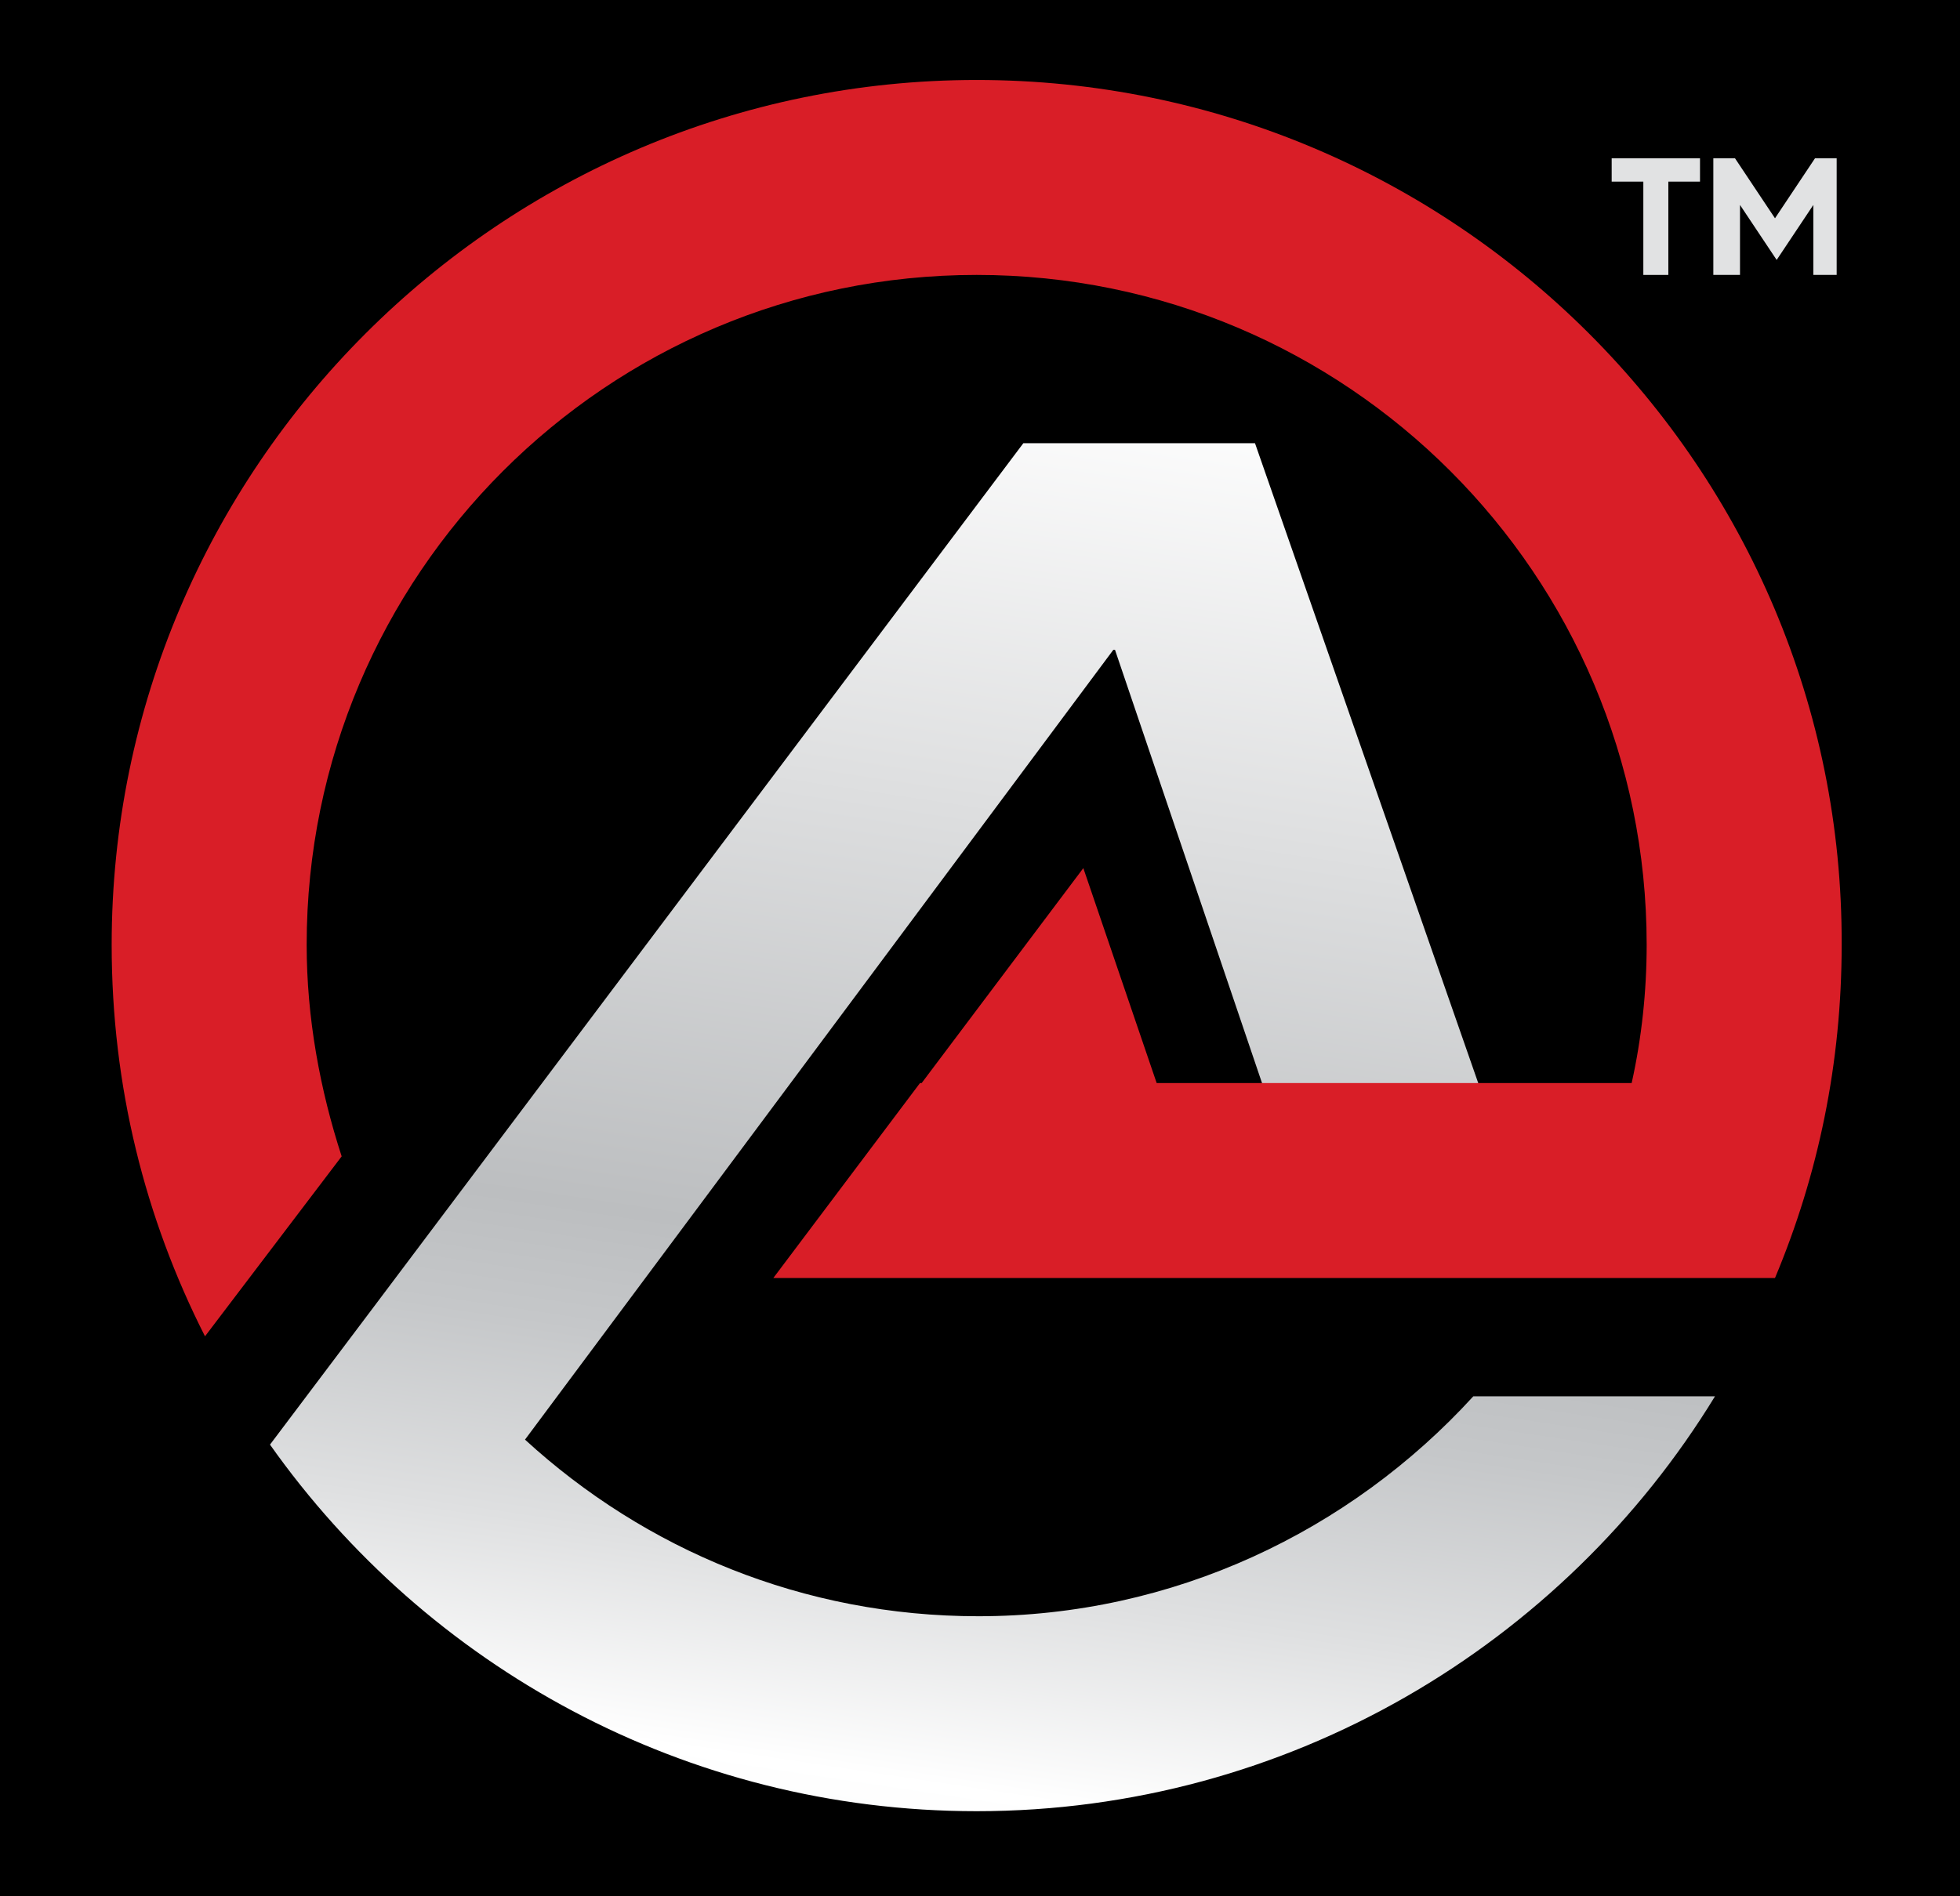
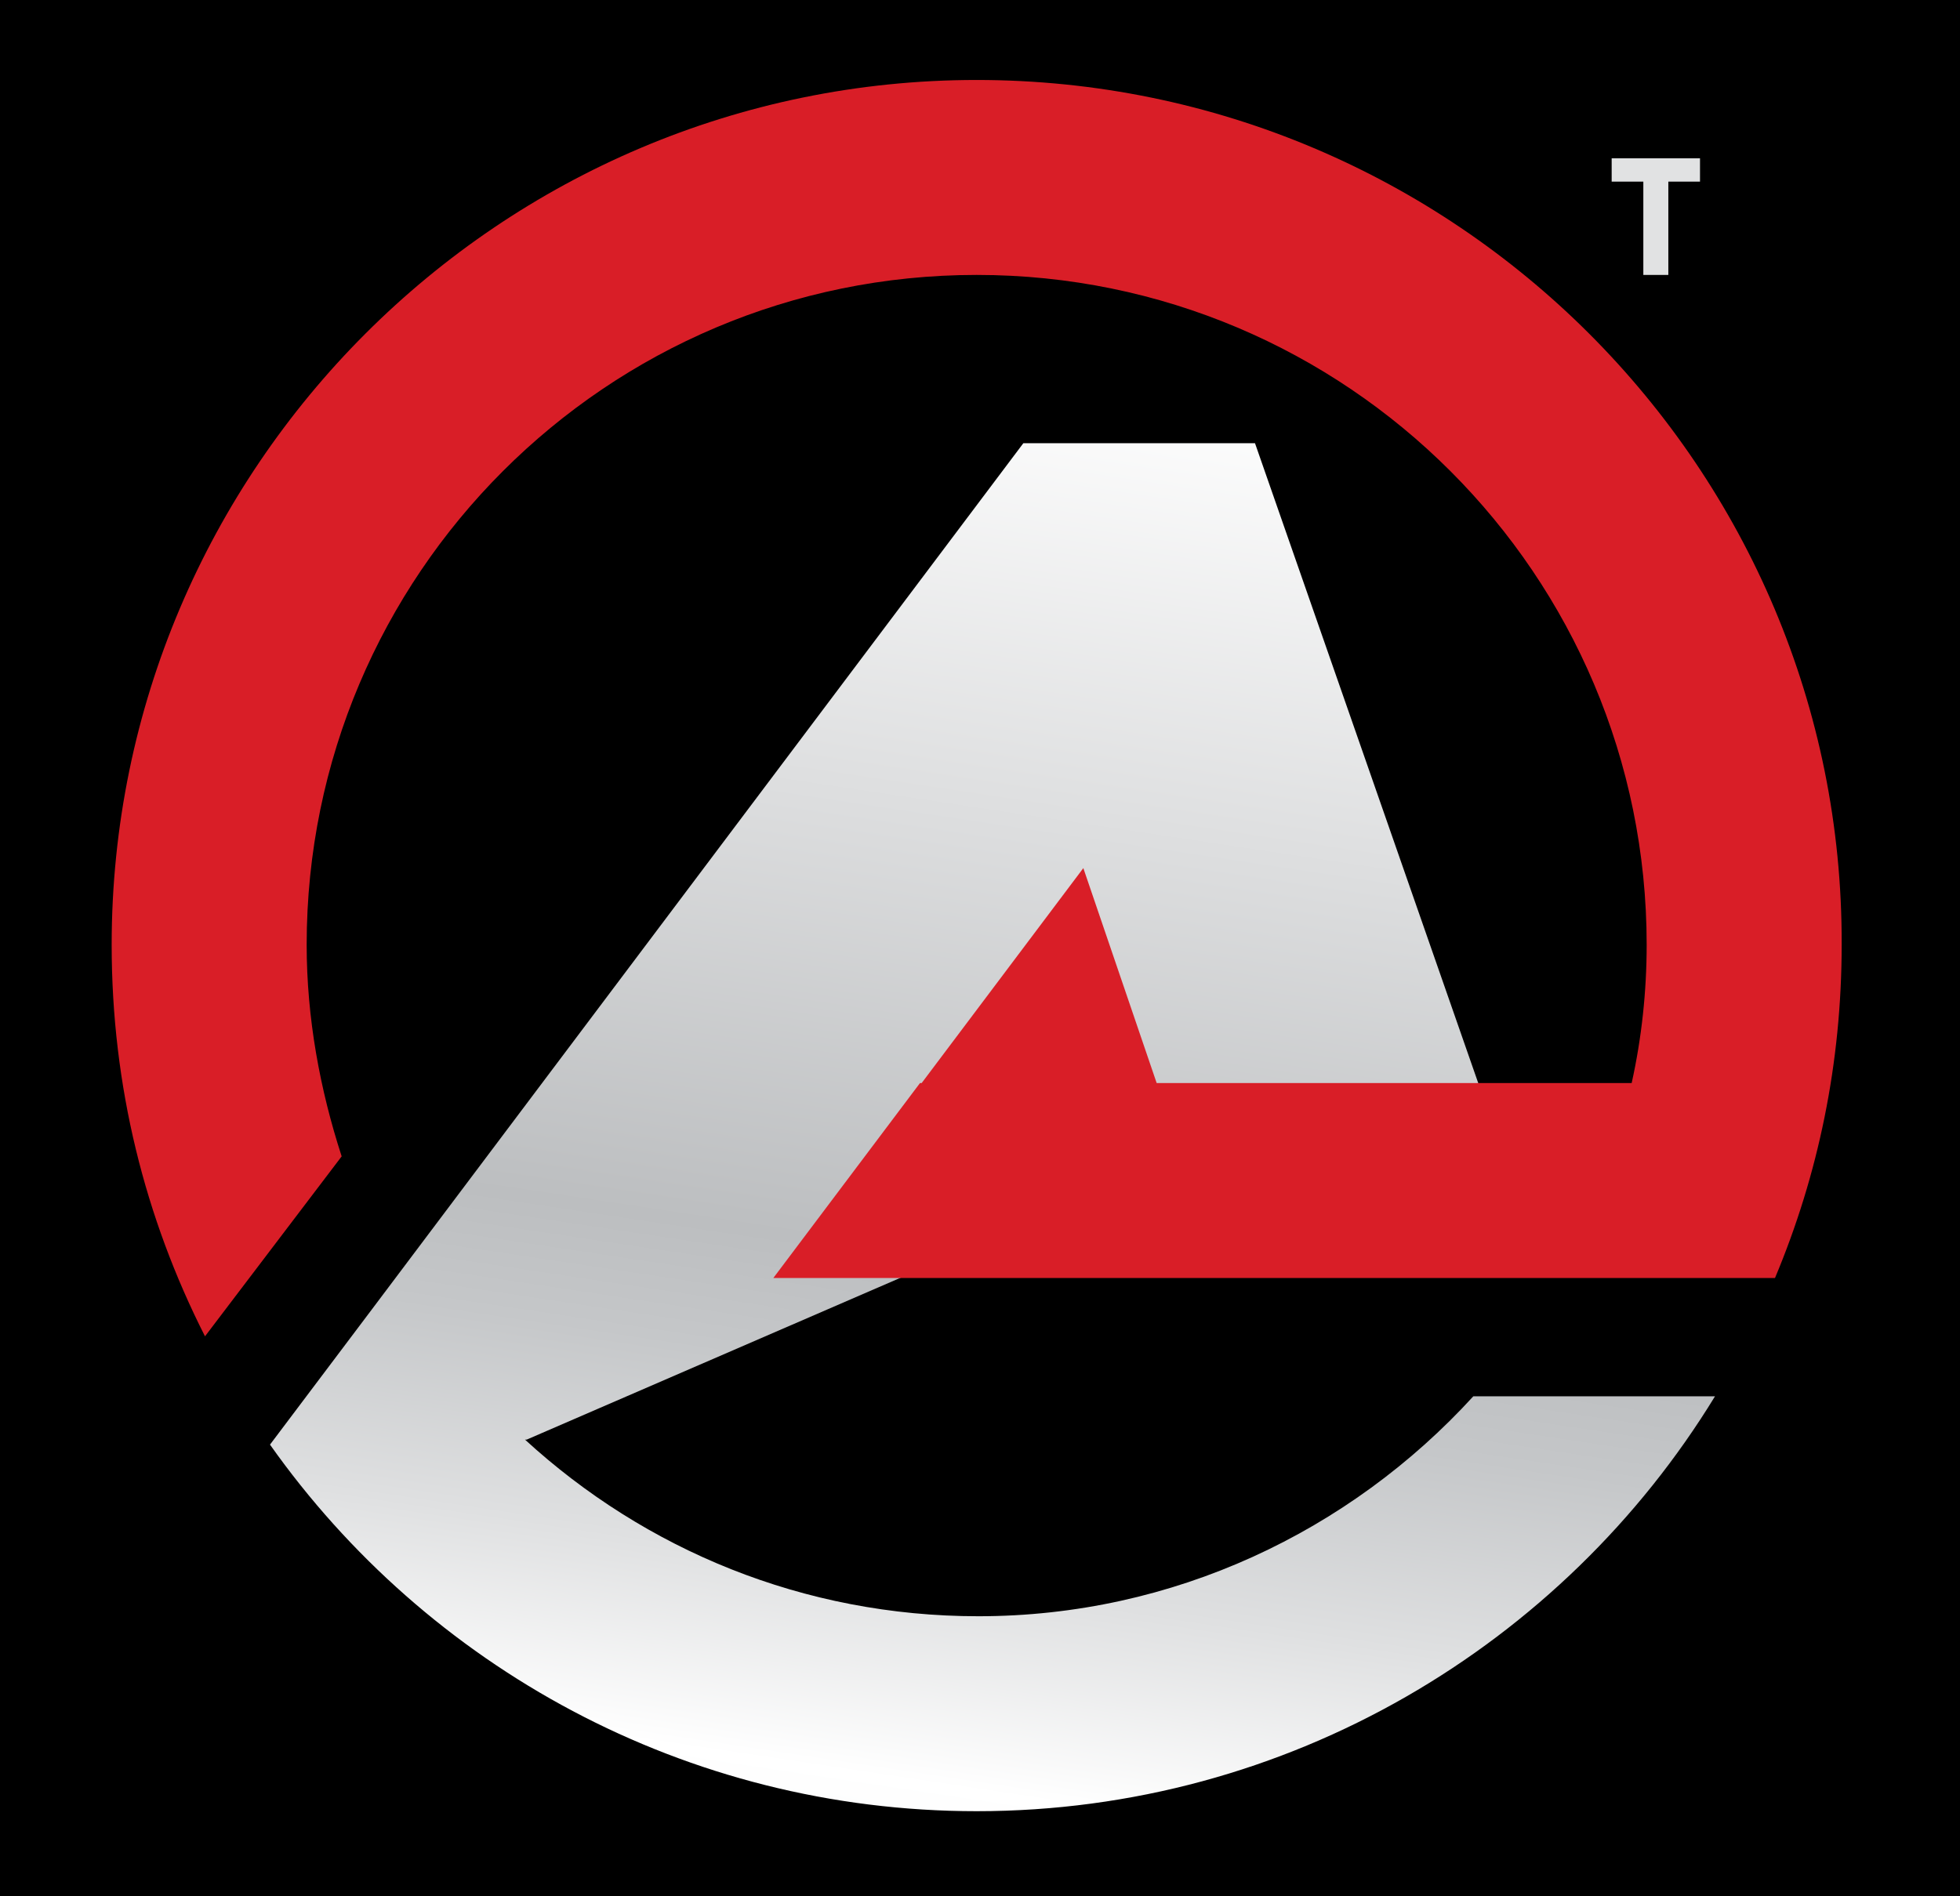
<svg xmlns="http://www.w3.org/2000/svg" version="1.1" id="Layer_1" x="0px" y="0px" viewBox="0 0 117.6 113.8" style="enable-background:new 0 0 117.6 113.8;" xml:space="preserve">
  <style type="text/css">
	.st0{fill:url(#SVGID_1_);}
	.st1{fill:#D91E27;}
	.st2{fill:url(#SVGID_00000087414321092501816760000000597054923638349741_);}
	.st3{fill:url(#SVGID_00000106838344312853521590000017118130787802872227_);}
	.st4{fill:url(#SVGID_00000142145520595117216120000004679342556901372294_);}
	.st5{fill:url(#SVGID_00000150085486161611672200000012498595922854729918_);}
	.st6{fill:url(#SVGID_00000181069317255907599960000001620800178914769556_);}
	.st7{fill:#FFFFFF;}
	.st8{fill:#E1E2E3;}
	.st9{fill:url(#SVGID_00000044144719778383297960000013412086248483272089_);}
	.st10{fill:url(#SVGID_00000028291423047419367870000016256064010236202169_);}
	.st11{fill:url(#SVGID_00000018206152250591706360000000450804237221927045_);}
	.st12{fill:url(#SVGID_00000085221769207516769700000002199685884359830185_);}
	.st13{fill:url(#SVGID_00000018915884160020287290000001621127939449638304_);}
	.st14{fill:url(#SVGID_00000099645466428918089880000003022672107412842144_);}
	.st15{fill:url(#SVGID_00000137831653634101465650000003211782960700945799_);}
	.st16{fill:url(#SVGID_00000178168415229326826740000007693042939270490517_);}
</style>
  <rect y="0" width="117.6" height="113.8" />
  <g>
    <g>
      <linearGradient id="SVGID_1_" gradientUnits="userSpaceOnUse" x1="74.026" y1="-10.551" x2="53.231" y2="127.623">
        <stop offset="0" style="stop-color:#939598" />
        <stop offset="0.24" style="stop-color:#FFFFFF" />
        <stop offset="0.628" style="stop-color:#BCBEC0" />
        <stop offset="0.679" style="stop-color:#C5C7C9" />
        <stop offset="0.765" style="stop-color:#DFE0E1" />
        <stop offset="0.852" style="stop-color:#FFFFFF" />
        <stop offset="0.947" style="stop-color:#F1F2F2" />
      </linearGradient>
-       <path class="st0" d="M88.4,83.8c-7.4,8.1-18,13.2-29.7,13.2c-10.5,0-20-4-27.2-10.6L66.8,39l0.1,0L76.4,67h0l3.1,9.2h13.1    L75.3,26.6H61.4l-39.1,52l-6.1,8.1c9.4,13.3,24.9,22,42.4,22c18.7,0,35.2-10,44.3-24.9H88.4z" />
+       <path class="st0" d="M88.4,83.8c-7.4,8.1-18,13.2-29.7,13.2c-10.5,0-20-4-27.2-10.6l0.1,0L76.4,67h0l3.1,9.2h13.1    L75.3,26.6H61.4l-39.1,52l-6.1,8.1c9.4,13.3,24.9,22,42.4,22c18.7,0,35.2-10,44.3-24.9H88.4z" />
      <path class="st1" d="M58.6,4.8C30,4.8,6.7,28.1,6.7,56.7c0,8.5,2,16.4,5.6,23.5l8.2-10.8c-1.3-4-2.1-8.3-2.1-12.7    c0-22.2,18-40.2,40.2-40.2s40.2,18,40.2,40.2c0,2.8-0.3,5.6-0.9,8.3H69.4L65,52.1L55.3,65h-0.1l-8.8,11.7h0.1h13.6h33.3h9.3h3.8    c2.6-6.2,4-12.9,4-20C110.6,28.1,87.3,4.8,58.6,4.8z" />
    </g>
    <g>
      <path class="st8" d="M98.6,16.5v-5.6h-1.9V9.5h5.3v1.4h-1.9v5.6H98.6z" />
-       <path class="st8" d="M102.8,16.5v-7h1.3l2.4,3.6l2.4-3.6h1.3v7h-1.4v-4.2l-2.2,3.3l-2.2-3.3v4.2H102.8z" />
    </g>
  </g>
</svg>